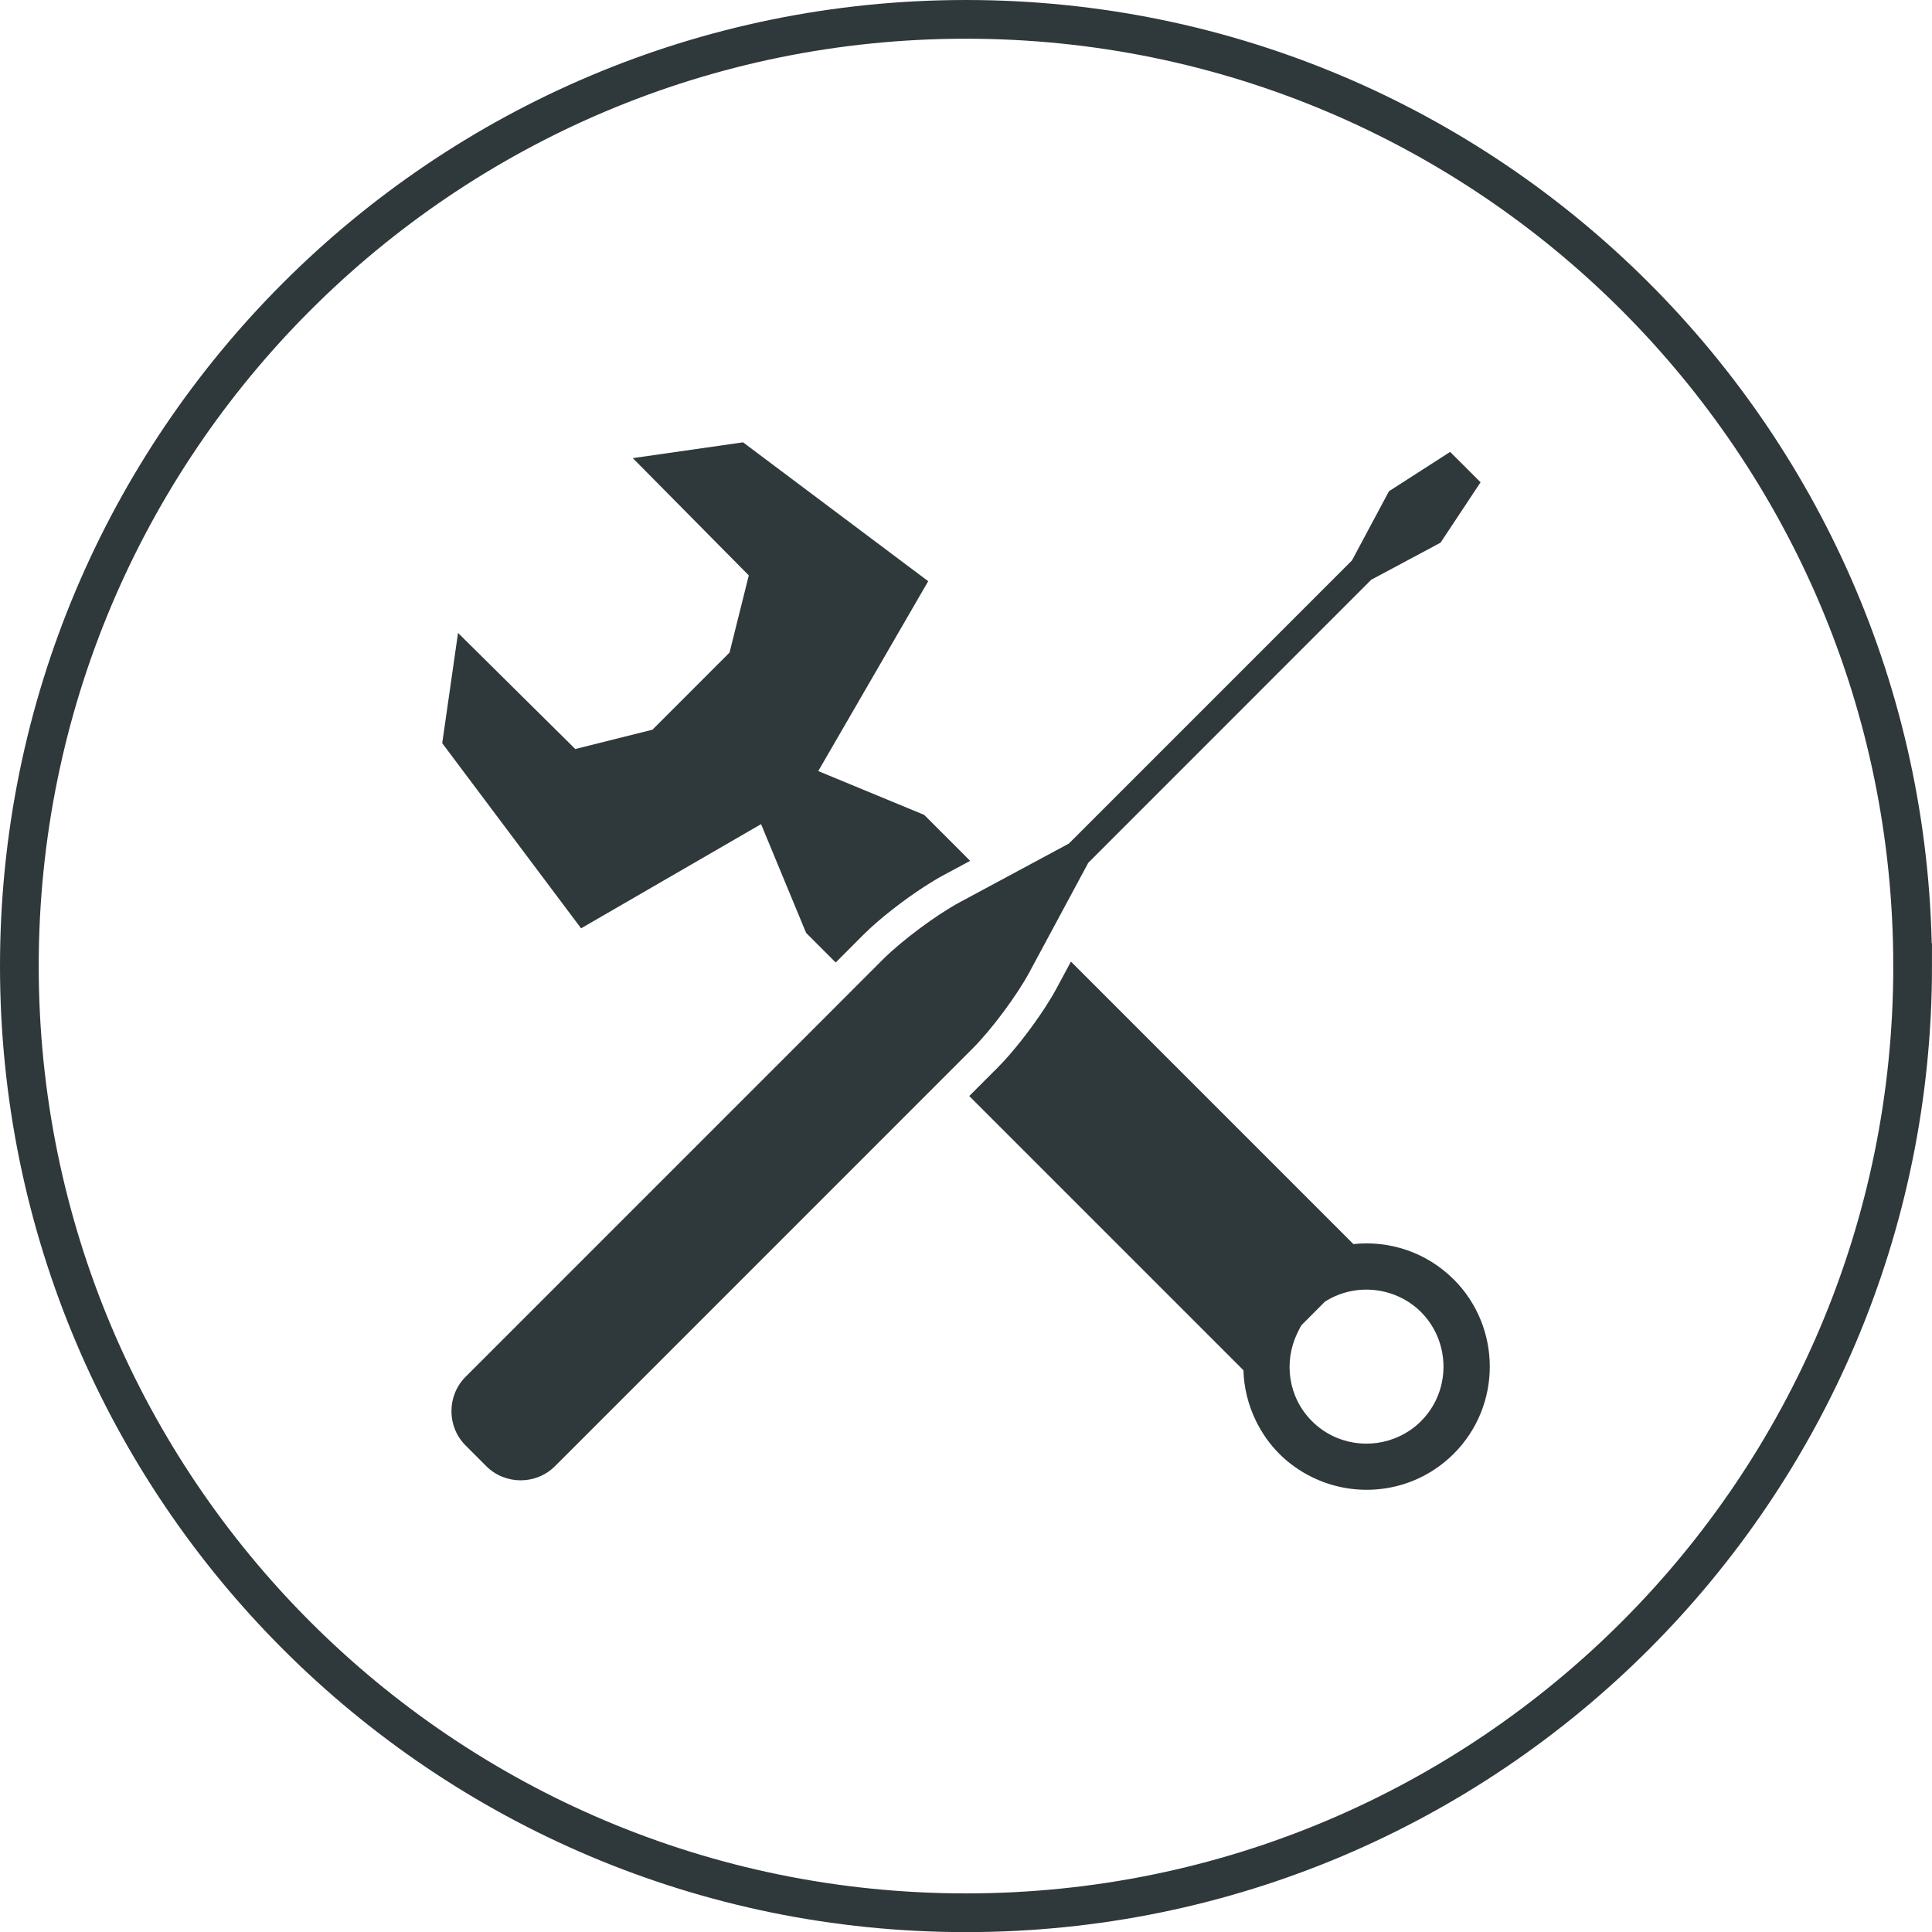
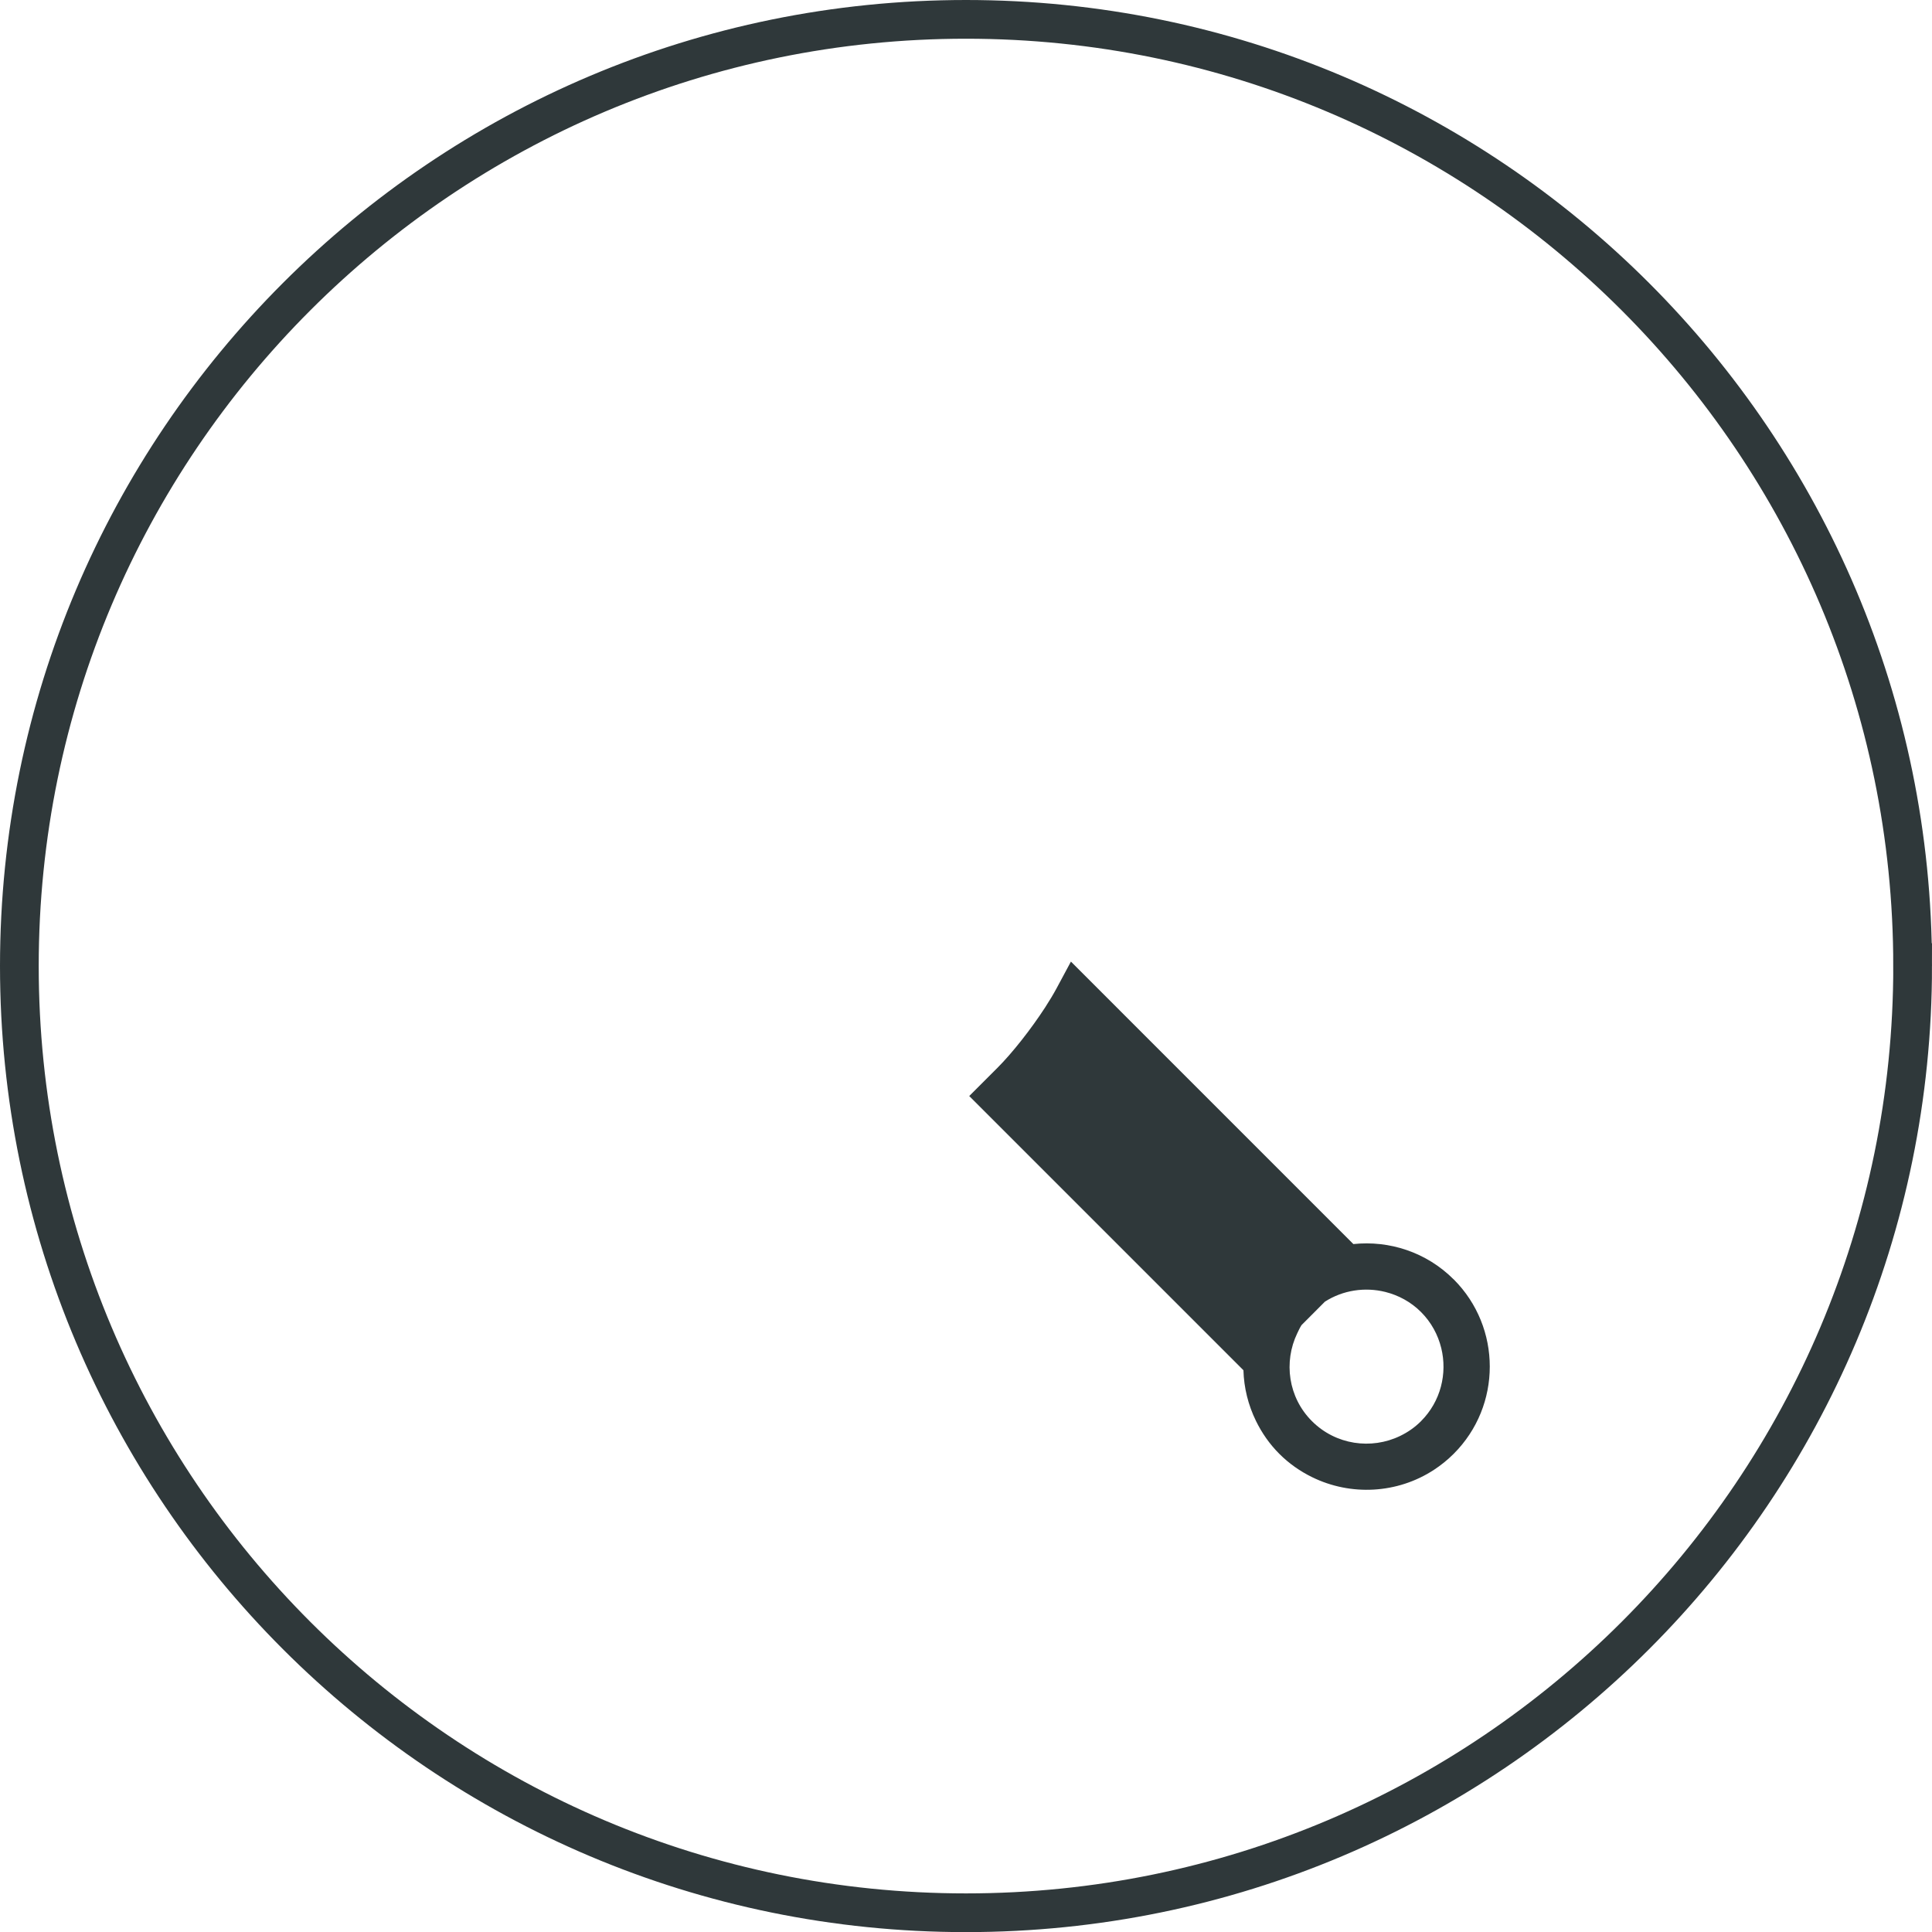
<svg xmlns="http://www.w3.org/2000/svg" id="Capa_2" data-name="Capa 2" viewBox="0 0 998.05 998.12">
  <defs>
    <style>
      .cls-1 {
        fill: #2f383a;
      }

      .cls-2 {
        fill: none;
        stroke: #2f383a;
        stroke-miterlimit: 10;
        stroke-width: 20px;
      }
    </style>
  </defs>
  <g id="Layer_2" data-name="Layer 2">
    <path class="cls-2" d="m988.05,499.06c0,270.09-218.89,489.05-489.02,489.05S10,769.15,10,499.06,228.97,10,499.02,10s489.02,218.97,489.02,489.06Z" />
  </g>
  <g id="Layer_4" data-name="Layer 4">
    <g>
-       <path class="cls-1" d="m531.95,501.91l10.81-20.07,19.15-35.61c.07-.16.1-.29.16-.4l127.81-127.85,18.5-18.5,26.12-13.96,9.67-5.18,20.67-31.19-15.71-15.7-31.59,20.31-5.39,10.07-13.74,25.69-18.5,18.5-17.93,17.94-109.87,109.88s-.01.01-.02.01c-.14.05-.25.08-.4.19l-55.68,29.94c-12.14,6.5-30.06,19.85-39.83,29.58l-15.62,15.62-2.87,2.88-.53.53-196.64,196.65s0,.01-.02.01c-9.72,9.78-9.72,25.74.02,35.47l10.69,10.7c9.74,9.73,25.72,9.74,35.47.01t.02-.01l129.49-129.51,67.7-67.71,18.47-18.48c9.77-9.73,23.11-27.66,29.62-39.82Z" />
-       <path class="cls-1" d="m750.96,660.93c-14.13-14.14-33.32-20.21-51.82-18.26l-145.91-145.92-7.35,13.68c-1.65,3.08-3.7,6.48-5.97,9.99-7.21,11.1-16.88,23.46-24.72,31.29l-14.49,14.49,141.65,141.65c.24,9.02,2.45,17.97,6.49,26.23,3,6.11,6.96,11.87,12.04,16.95,5.07,5.07,10.81,9.05,16.92,12.04,19.98,9.82,44.06,8.59,62.96-3.77,3.61-2.36,7.04-5.12,10.21-8.29,24.86-24.84,24.84-65.25,0-90.1Zm-16.87,73.23c-3.24,3.25-6.93,5.77-10.85,7.66-14.83,7.14-33.2,4.63-45.49-7.66-12.31-12.28-14.74-30.64-7.58-45.45.68-1.42,1.34-2.85,2.19-4.18l12.08-12.11c9.37-5.99,20.71-7.62,31.19-5.02,6.76,1.69,13.19,5.11,18.46,10.38,5.32,5.33,8.77,11.8,10.45,18.63,3.21,13.1-.24,27.53-10.45,37.74Z" />
-       <path class="cls-1" d="m393.16,425.73l23.27,56.2,15.28,15.28,14.51-14.53c7.89-7.85,20.23-17.48,31.28-24.65,3.5-2.27,6.88-4.31,9.94-5.95l13.73-7.38-23.76-23.75-54.71-22.62,56.8-98.09-95.65-71.74-56.95,8.16,13.73,13.88,46.19,46.71-9.94,39.85-18.5,18.51-2.85,2.85-18.5,18.5h0l-39.85,9.97-60.56-59.97-4.62,32.24-3.55,24.72,71.73,95.64,92.98-53.82Z" />
+       <path class="cls-1" d="m750.96,660.93c-14.13-14.14-33.32-20.21-51.82-18.26l-145.91-145.92-7.35,13.68c-1.65,3.08-3.7,6.48-5.97,9.99-7.21,11.1-16.88,23.46-24.72,31.29l-14.49,14.49,141.65,141.65c.24,9.02,2.45,17.97,6.49,26.23,3,6.11,6.96,11.87,12.04,16.95,5.07,5.07,10.81,9.05,16.92,12.04,19.98,9.82,44.06,8.59,62.96-3.77,3.61-2.36,7.04-5.12,10.21-8.29,24.86-24.84,24.84-65.25,0-90.1Zm-16.87,73.23c-3.24,3.25-6.93,5.77-10.85,7.66-14.83,7.14-33.2,4.63-45.49-7.66-12.31-12.28-14.74-30.64-7.58-45.45.68-1.42,1.34-2.85,2.19-4.18l12.08-12.11c9.37-5.99,20.71-7.62,31.19-5.02,6.76,1.69,13.19,5.11,18.46,10.38,5.32,5.33,8.77,11.8,10.45,18.63,3.21,13.1-.24,27.53-10.45,37.74" />
    </g>
  </g>
</svg>